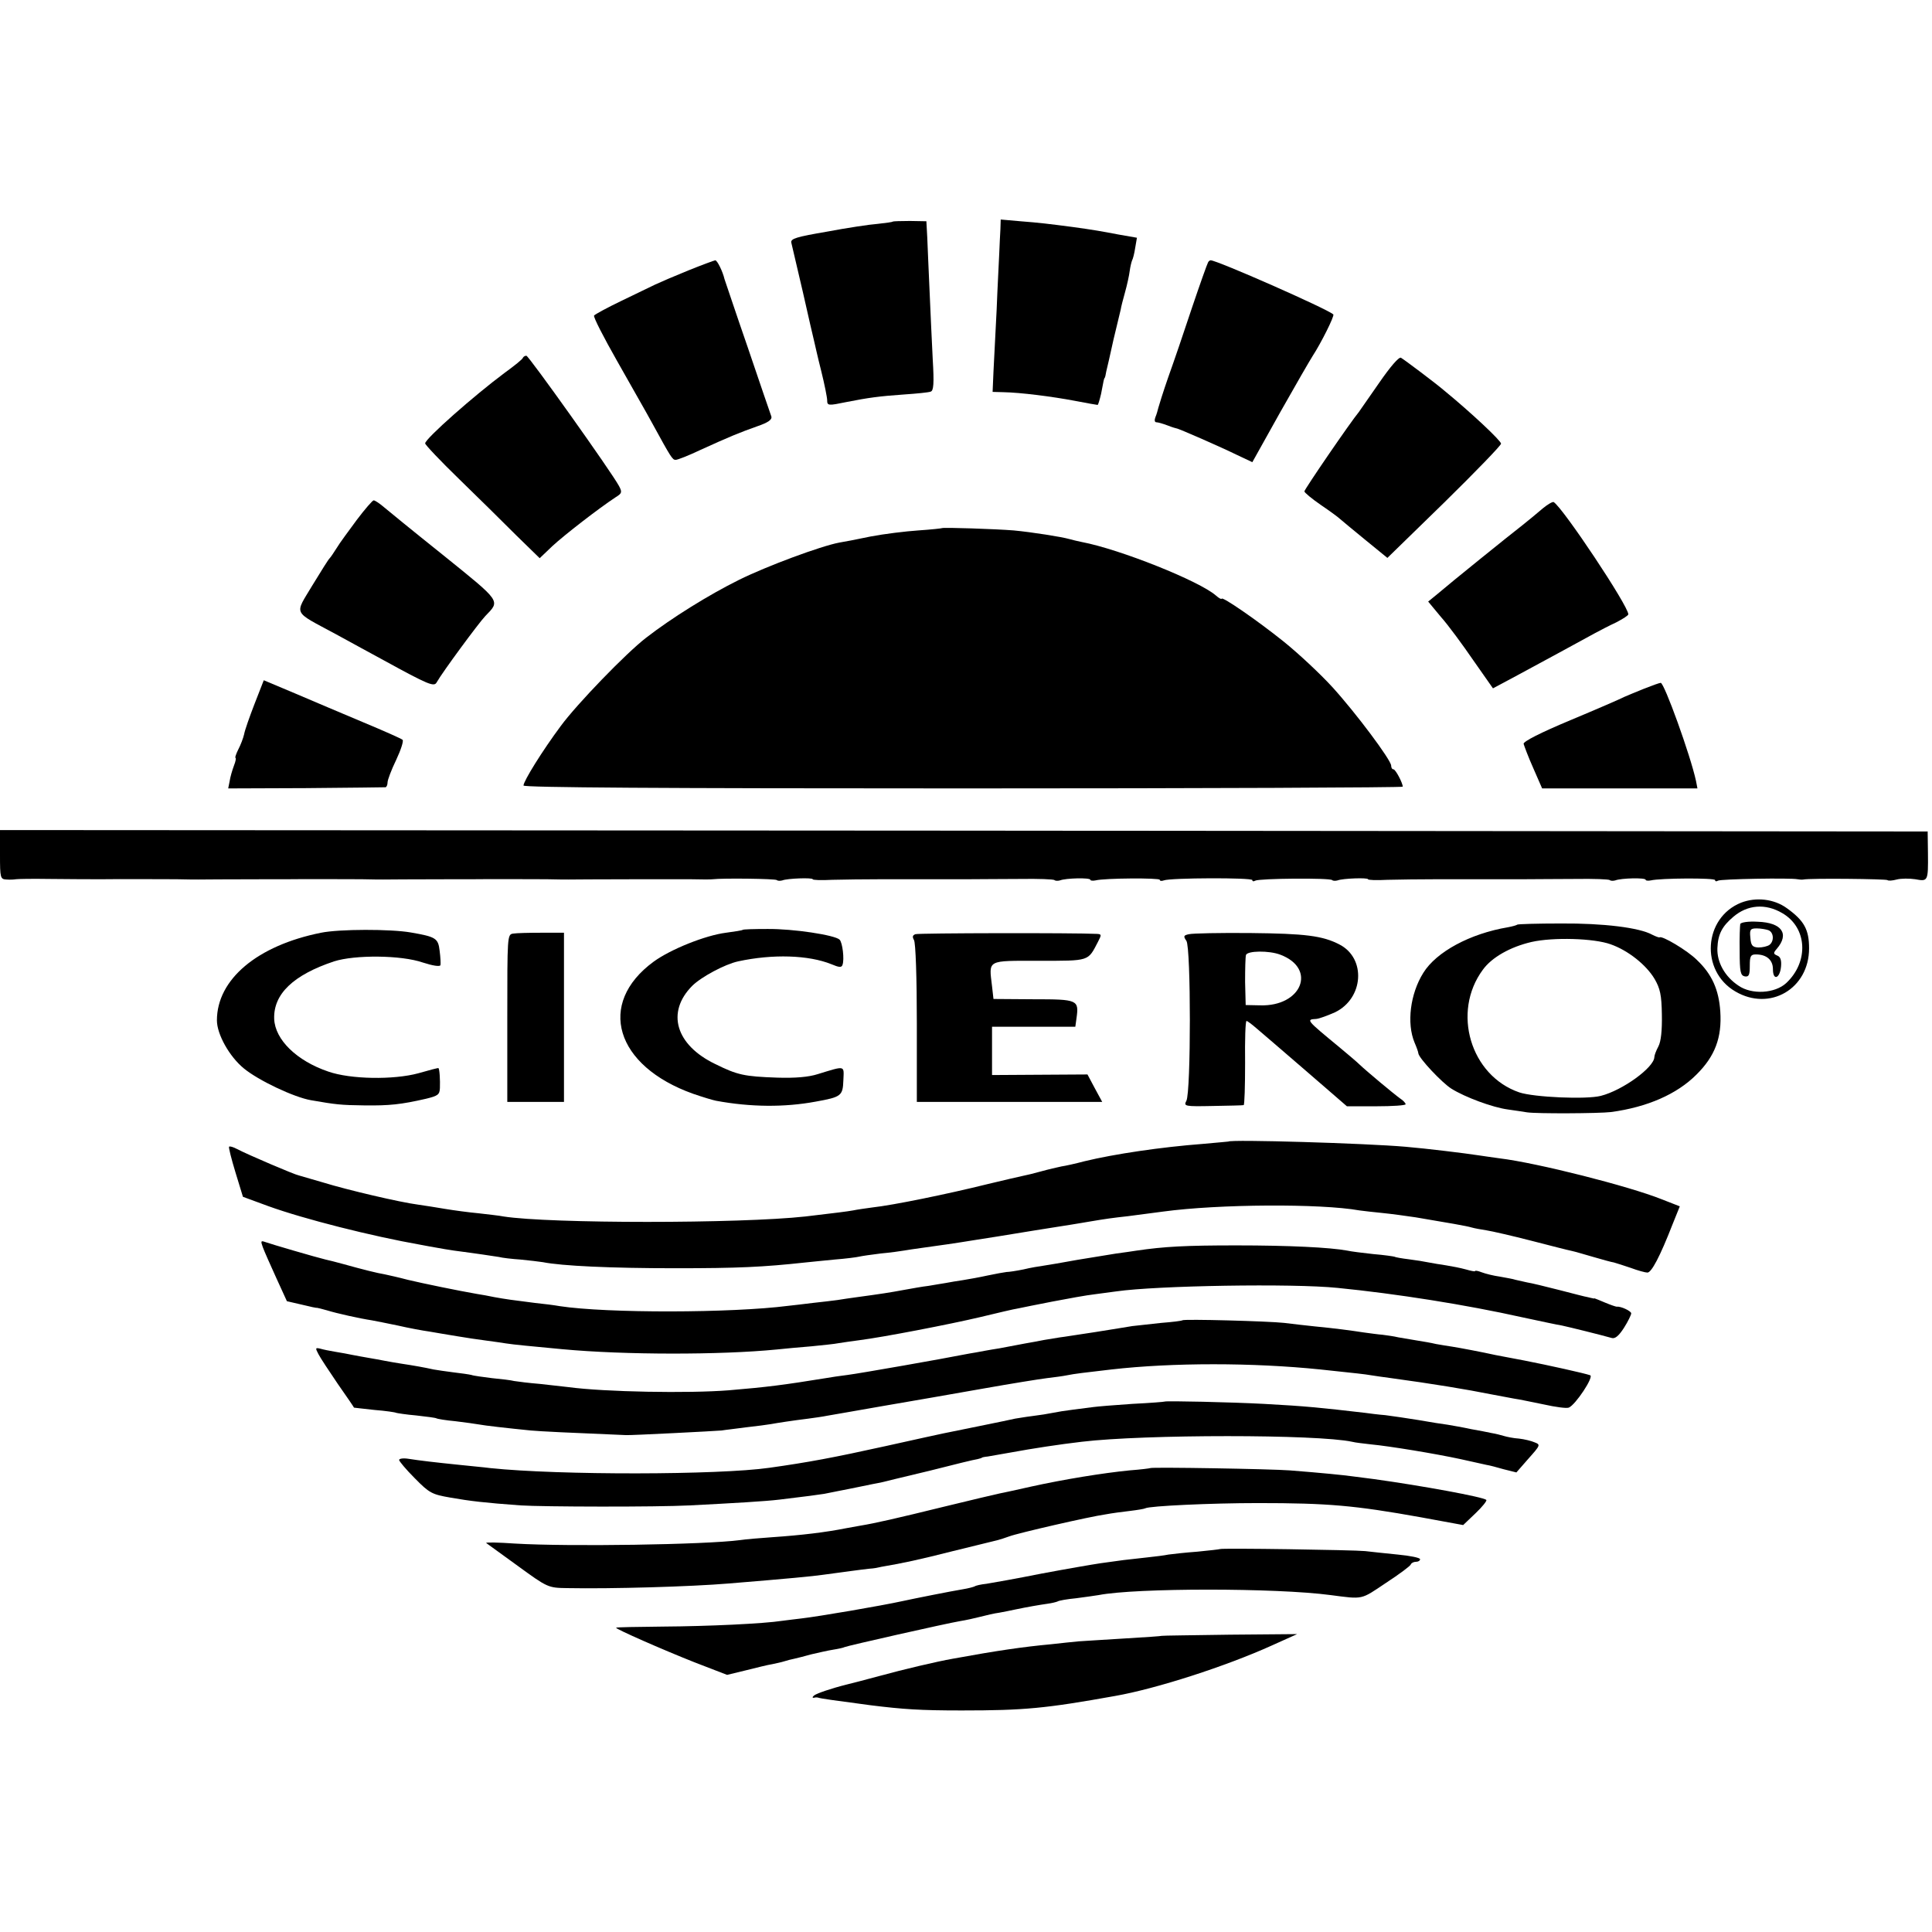
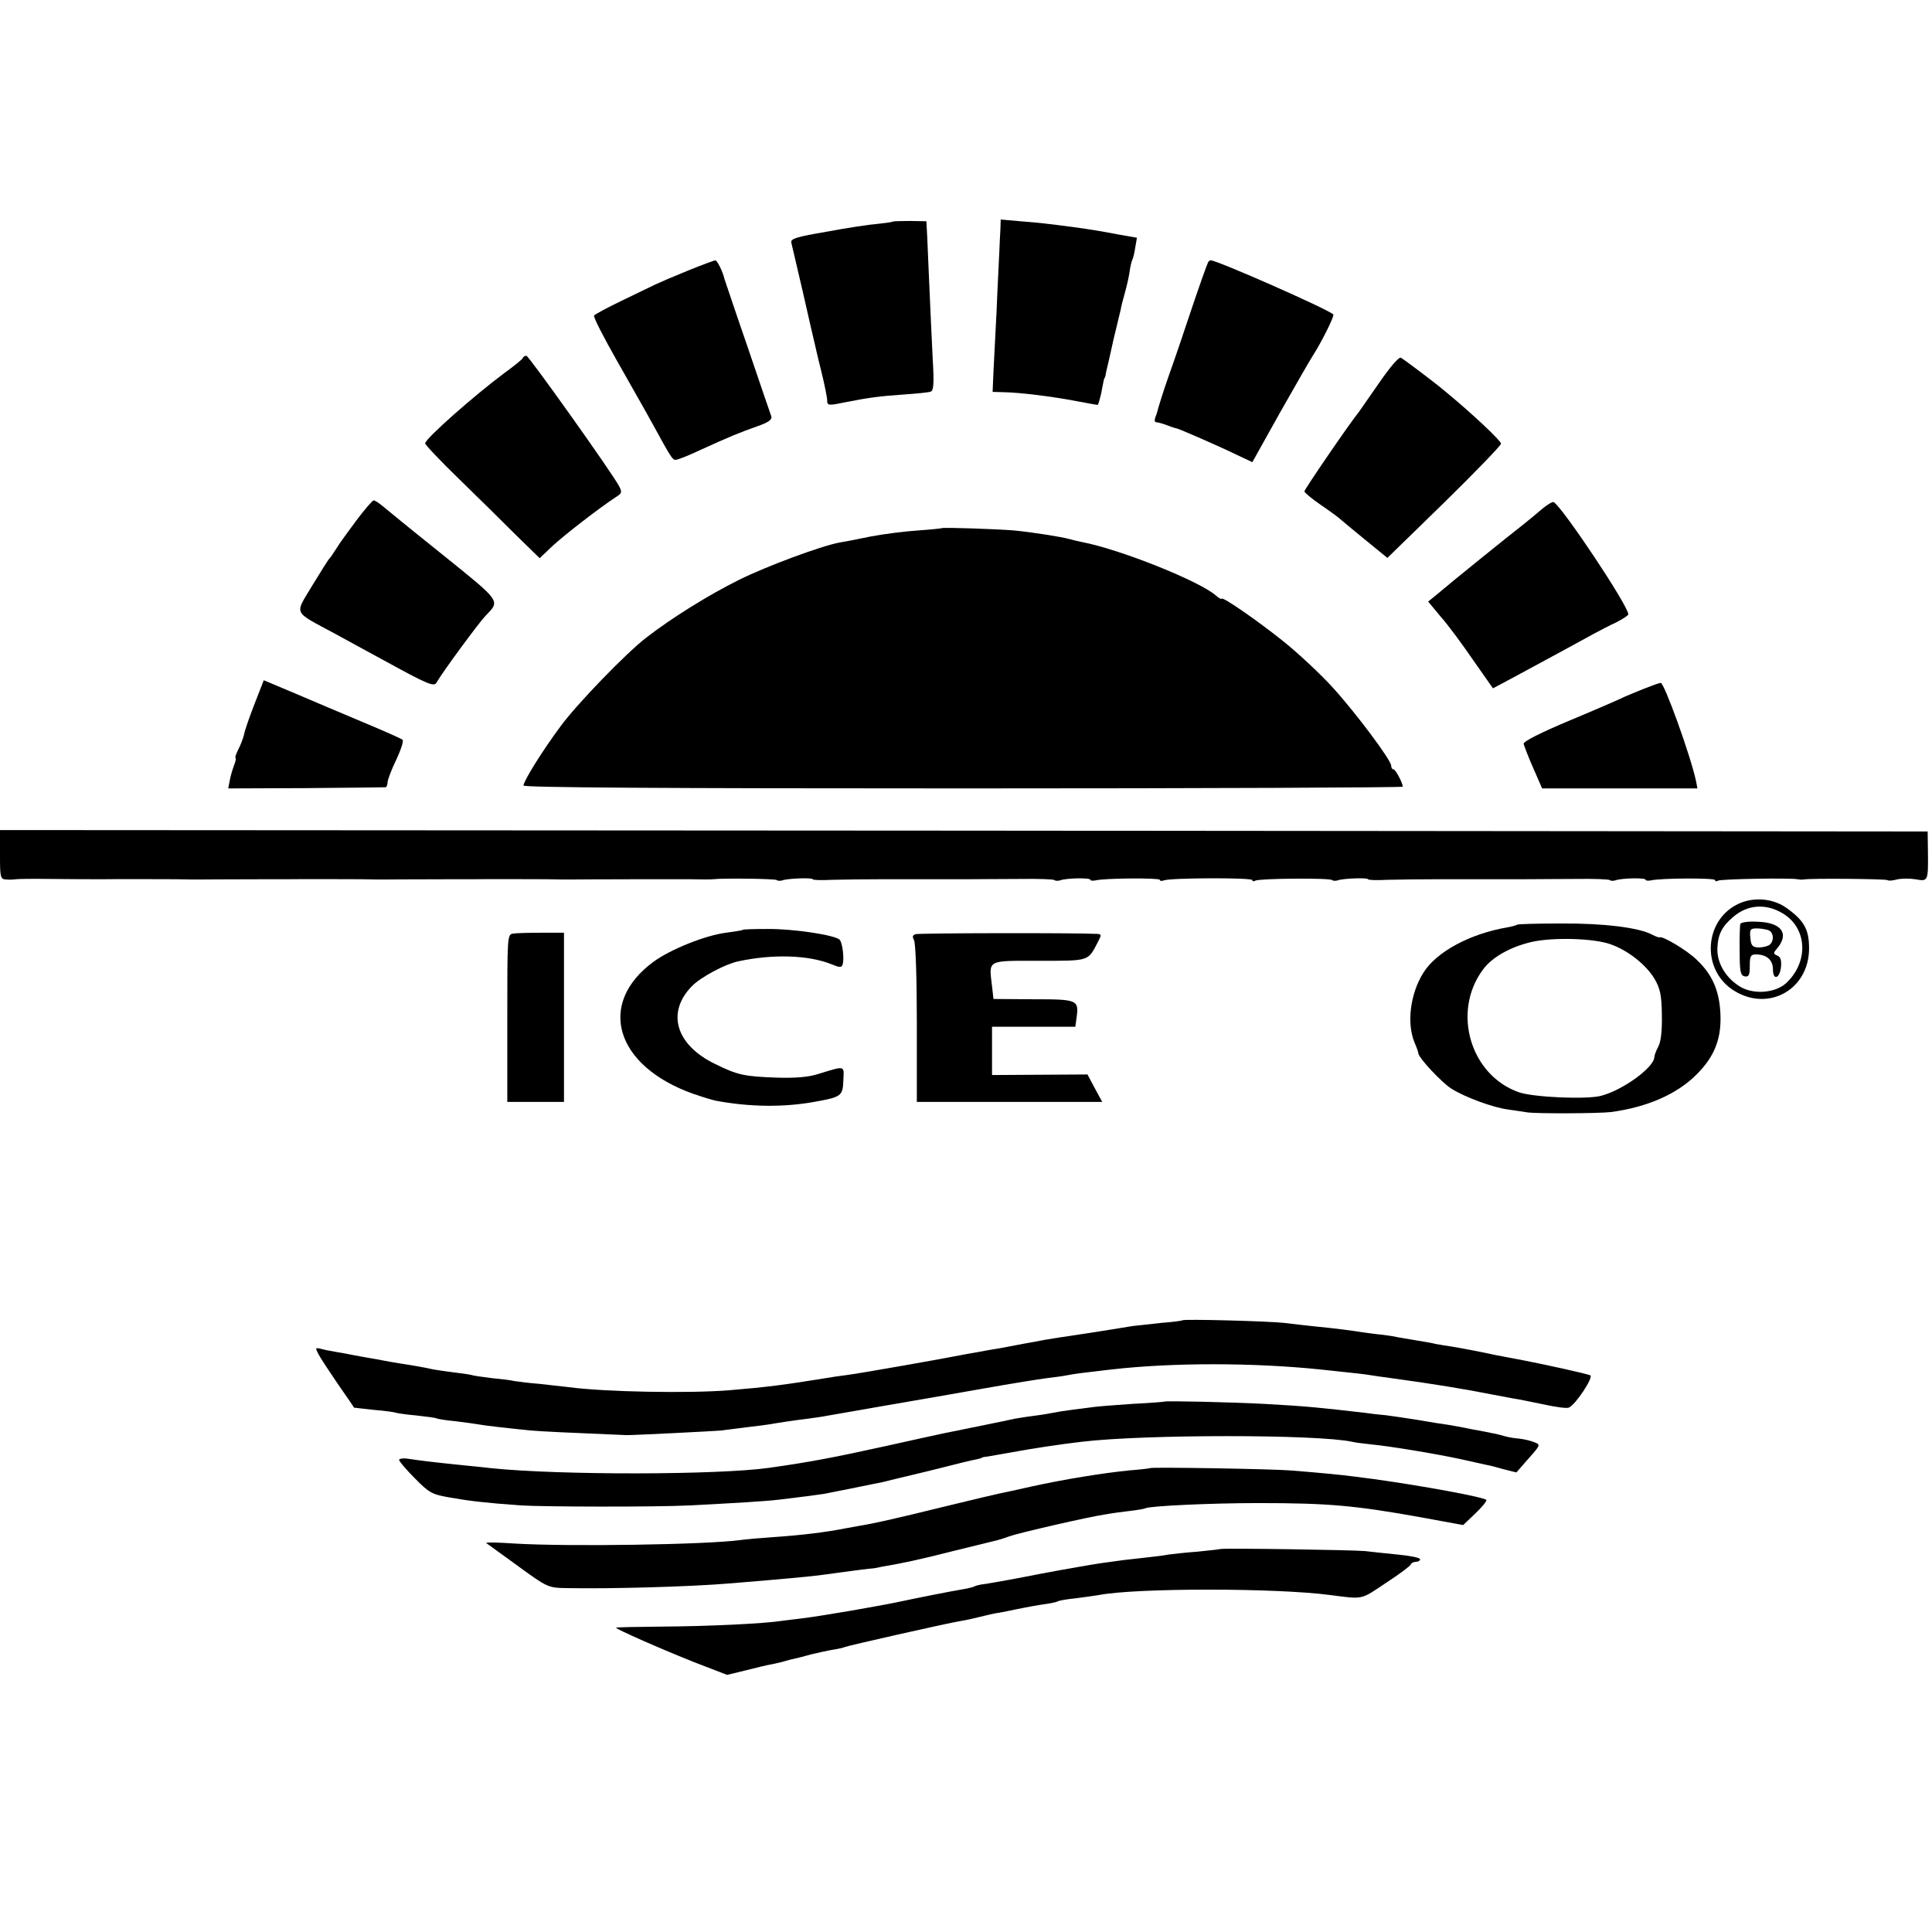
<svg xmlns="http://www.w3.org/2000/svg" version="1.0" width="668pt" height="668pt" viewBox="0 0 668 668" preserveAspectRatio="xMidYMid meet">
  <g transform="translate(0,668) scale(0.1,-0.1)" fill="#000000" stroke="none">
    <path d="M3087 5914 c-1 -2 -25 -5 -52 -8 -28 -2 -107 -14 -176 -27 -105 -18 -126 -24 -123 -38 2 -9 20 -86 40 -171 19 -85 37 -162 39 -170 2 -8 12 -54 24 -101 12 -48 21 -94 21 -103 0 -19 4 -19 67 -6 76 15 113 20 198 26 44 3 86 7 93 10 10 3 12 28 7 111 -3 60 -8 167 -11 238 -3 72 -7 155 -8 185 l-3 55 -57 1 c-31 0 -58 -1 -59 -2z" />
    <path d="M3459 5888 c-1 -18 -3 -55 -4 -83 -1 -27 -6 -115 -9 -195 -4 -80 -9 -176 -11 -215 l-3 -70 37 -1 c59 -1 169 -15 248 -30 41 -8 76 -14 78 -14 2 0 7 17 12 38 9 48 10 52 12 55 2 1 4 11 6 23 3 11 14 60 25 110 12 49 23 96 25 104 1 8 8 35 15 60 7 25 14 57 16 73 2 15 6 31 8 36 3 5 8 24 11 44 l6 35 -63 11 c-63 12 -86 16 -158 26 -84 11 -117 15 -182 20 l-68 6 -1 -33z" />
    <path d="M2380 5745 c-47 -19 -98 -41 -115 -49 -16 -8 -69 -33 -118 -57 -48 -23 -90 -46 -93 -50 -3 -5 33 -75 79 -156 46 -82 102 -179 123 -218 64 -117 69 -125 80 -125 7 0 45 15 85 34 101 46 135 60 197 82 38 13 52 23 49 34 -3 8 -40 116 -82 240 -43 124 -78 230 -80 235 -6 26 -25 65 -32 65 -5 -1 -46 -16 -93 -35z" />
    <path d="M4177 5773 c-3 -5 -28 -75 -56 -158 -27 -82 -64 -190 -82 -240 -17 -49 -32 -97 -34 -105 -2 -8 -6 -23 -10 -32 -4 -10 -3 -18 3 -18 6 0 23 -5 39 -11 15 -6 29 -10 30 -10 5 1 157 -66 210 -92 l53 -25 96 172 c53 94 104 182 113 196 27 41 76 138 71 143 -23 20 -402 187 -424 187 -3 0 -7 -3 -9 -7z" />
    <path d="M1808 5443 c-1 -5 -30 -28 -63 -52 -105 -78 -275 -228 -275 -244 0 -5 53 -61 118 -124 64 -62 153 -150 197 -194 l81 -79 44 42 c41 38 161 131 219 169 21 13 23 17 11 39 -25 47 -312 450 -320 450 -5 0 -10 -3 -12 -7z" />
    <path d="M4769 5357 c-35 -50 -67 -96 -71 -102 -27 -32 -188 -267 -188 -274 0 -4 25 -25 57 -47 31 -21 61 -43 67 -49 6 -5 45 -38 87 -72 l76 -62 197 192 c108 106 196 197 196 203 0 10 -103 107 -197 184 -29 25 -137 106 -149 113 -7 4 -37 -31 -75 -86z" />
    <path d="M1234 4883 c-28 -38 -60 -81 -70 -98 -10 -16 -21 -32 -24 -35 -4 -3 -30 -45 -60 -94 -62 -104 -70 -87 80 -168 52 -29 127 -69 165 -90 157 -86 176 -94 185 -77 19 34 145 205 168 229 52 54 57 47 -145 210 -104 83 -198 160 -211 171 -12 10 -26 19 -30 19 -4 0 -30 -30 -58 -67z" />
    <path d="M5334 4922 c-17 -15 -48 -40 -69 -57 -49 -38 -251 -201 -294 -238 l-33 -27 44 -53 c25 -28 75 -96 112 -150 l68 -97 86 46 c83 45 202 109 267 145 17 9 49 26 73 37 23 12 42 24 42 28 0 29 -225 367 -258 388 -4 2 -21 -8 -38 -22z" />
    <path d="M3257 4854 c-1 -1 -38 -5 -82 -8 -44 -3 -118 -12 -165 -21 -47 -10 -95 -19 -108 -21 -64 -12 -250 -81 -347 -129 -103 -51 -232 -131 -321 -200 -70 -54 -239 -229 -295 -305 -64 -86 -129 -191 -129 -206 0 -7 478 -10 1520 -10 836 0 1520 3 1520 6 0 13 -25 60 -32 60 -5 0 -8 6 -8 13 -1 20 -122 182 -203 271 -42 46 -118 117 -169 158 -95 76 -212 156 -214 148 -1 -3 -10 2 -20 11 -57 50 -332 160 -464 185 -14 3 -32 7 -42 10 -28 8 -130 24 -193 30 -61 5 -244 11 -248 8z" />
    <path d="M880 4246 c-17 -44 -34 -92 -36 -105 -3 -13 -12 -37 -20 -52 -8 -16 -12 -29 -10 -29 3 0 1 -12 -5 -27 -6 -16 -13 -40 -15 -54 l-5 -25 268 1 c147 1 271 3 276 3 4 1 7 9 7 17 0 8 13 43 30 78 16 34 26 65 22 69 -4 4 -65 31 -137 61 -71 30 -178 75 -236 100 l-107 45 -32 -82z" />
    <path d="M5685 4299 c-27 -11 -59 -24 -70 -29 -11 -6 -94 -42 -185 -80 -103 -43 -164 -74 -162 -82 2 -7 16 -45 33 -83 l31 -71 268 0 269 0 -5 26 c-19 88 -110 340 -122 339 -4 0 -29 -9 -57 -20z" />
    <path d="M0 3725 c0 -81 1 -85 23 -86 12 -1 27 0 32 1 6 1 57 2 115 1 114 -1 119 -1 185 -1 73 1 185 0 255 0 36 -1 70 -1 75 -1 8 0 98 1 248 1 9 0 37 0 62 0 73 1 185 0 255 0 36 -1 70 -1 75 -1 8 0 98 1 248 1 9 0 37 0 62 0 73 1 185 0 255 0 36 -1 70 -1 75 -1 8 0 98 1 248 1 9 0 36 0 60 0 23 0 74 0 112 0 39 -1 75 -1 80 0 32 4 217 2 221 -3 3 -3 12 -3 19 -1 17 7 105 10 105 4 0 -3 30 -4 67 -2 38 1 115 2 173 2 125 0 127 0 185 0 25 0 75 0 113 0 37 0 118 1 180 1 62 1 115 -1 118 -4 3 -3 12 -3 19 -1 20 8 105 10 105 2 0 -3 8 -4 18 -2 31 8 222 9 222 2 0 -4 6 -5 14 -2 22 9 306 10 306 1 0 -5 5 -5 10 -2 13 8 259 10 266 2 3 -3 12 -3 19 -1 17 7 105 10 105 4 0 -3 30 -4 67 -2 38 1 115 2 173 2 125 0 127 0 185 0 25 0 75 0 113 0 37 0 118 1 180 1 62 1 115 -1 118 -4 3 -3 12 -3 19 -1 20 8 105 10 105 2 0 -3 8 -4 18 -2 33 8 222 9 222 1 0 -5 5 -5 10 -2 9 6 252 10 275 5 6 -1 15 -2 20 -1 24 5 287 2 291 -2 3 -3 17 -2 32 2 15 4 44 4 64 1 44 -8 45 -8 44 90 l-1 75 -3333 3 -3332 2 0 -85z" />
    <path d="M6020 3559 c-130 -52 -142 -236 -20 -307 119 -70 255 9 255 149 0 65 -17 96 -77 139 -44 32 -106 39 -158 19z m142 -36 c87 -50 93 -168 14 -242 -39 -36 -119 -41 -165 -9 -47 31 -75 81 -73 130 2 48 16 75 55 108 49 42 111 47 169 13z" />
    <path d="M6017 3485 c-1 -5 -3 -48 -2 -94 0 -72 3 -84 18 -87 14 -2 17 5 17 37 0 33 3 39 21 39 37 0 59 -19 59 -51 0 -41 24 -33 28 9 2 22 -2 34 -13 38 -14 6 -14 9 -2 23 45 52 18 91 -65 94 -33 2 -59 -2 -61 -8z m97 -21 c19 -7 21 -38 4 -51 -7 -5 -24 -9 -38 -9 -21 1 -26 7 -28 34 -3 28 0 32 22 32 13 0 31 -3 40 -6z" />
    <path d="M5246 3483 c-2 -2 -16 -6 -32 -9 -131 -22 -248 -85 -293 -158 -45 -72 -58 -174 -30 -241 7 -16 13 -33 13 -37 2 -17 81 -101 114 -122 48 -30 143 -65 195 -72 23 -3 53 -8 67 -10 34 -5 247 -4 290 1 126 17 228 62 295 129 65 64 89 129 83 219 -5 75 -29 129 -81 178 -33 33 -121 85 -129 78 -2 -1 -13 3 -25 9 -45 25 -170 40 -316 39 -81 0 -149 -2 -151 -4z m323 -68 c60 -21 123 -71 152 -120 19 -33 24 -55 25 -123 1 -55 -3 -93 -12 -110 -8 -15 -14 -31 -14 -37 -1 -36 -110 -115 -185 -134 -50 -13 -231 -5 -282 12 -169 58 -234 278 -126 424 31 43 95 79 168 96 75 17 216 13 274 -8z" />
-     <path d="M1110 3455 c-220 -44 -360 -161 -360 -303 0 -48 43 -125 93 -166 51 -42 174 -100 232 -110 86 -15 103 -17 185 -18 86 -1 126 3 213 23 41 10 47 14 48 37 1 27 -1 65 -5 69 -1 1 -32 -7 -70 -18 -85 -23 -234 -21 -311 6 -109 37 -184 110 -187 182 -3 86 66 152 207 199 72 23 232 22 307 -4 34 -11 59 -15 61 -9 1 5 0 28 -3 50 -5 43 -13 48 -100 63 -69 12 -246 12 -310 -1z" />
    <path d="M2568 3465 c-2 -2 -28 -6 -58 -10 -71 -9 -191 -57 -250 -100 -198 -145 -133 -361 137 -457 32 -11 68 -22 79 -24 119 -22 236 -23 344 -3 89 16 94 20 96 74 2 52 9 51 -89 21 -31 -10 -78 -14 -140 -12 -114 4 -137 9 -214 47 -137 66 -170 179 -80 270 31 31 113 75 159 85 120 26 244 22 323 -10 26 -11 35 -12 38 -2 7 19 0 77 -10 87 -16 16 -161 38 -250 37 -45 0 -83 -1 -85 -3z" />
    <path d="M1774 3452 c-20 -3 -20 -8 -20 -292 l0 -290 98 0 98 0 0 293 0 292 -78 0 c-42 0 -86 -1 -98 -3z" />
    <path d="M3165 3450 c-10 -4 -11 -9 -5 -20 6 -8 10 -133 10 -287 l0 -273 321 0 320 0 -26 48 -25 47 -165 -1 -165 -1 0 84 0 83 144 0 144 0 4 29 c9 64 5 66 -148 66 l-139 1 -5 44 c-11 93 -20 88 163 88 176 0 168 -2 203 65 13 25 13 27 -3 28 -77 4 -617 3 -628 -1z" />
-     <path d="M4111 3450 c-19 -4 -20 -7 -9 -23 16 -22 16 -523 0 -553 -10 -19 -6 -20 91 -18 56 1 104 2 107 3 3 0 5 66 5 146 -1 80 1 145 5 145 3 0 19 -12 35 -26 17 -14 93 -80 171 -147 l141 -122 102 0 c55 0 101 3 101 7 0 4 -8 13 -19 20 -21 15 -117 95 -141 118 -8 8 -40 35 -70 60 -114 94 -115 95 -79 97 11 1 40 12 65 23 99 48 108 186 16 234 -59 31 -120 38 -308 40 -105 1 -201 -1 -213 -4z m316 -71 c127 -48 74 -180 -71 -175 l-49 1 -2 80 c0 44 1 86 3 93 5 15 80 16 119 1z" />
-     <path d="M4247 2733 c-1 0 -40 -4 -87 -8 -145 -11 -307 -35 -410 -60 -30 -8 -66 -16 -80 -18 -14 -3 -45 -10 -70 -17 -25 -7 -54 -14 -65 -16 -11 -2 -65 -15 -120 -28 -141 -35 -327 -73 -400 -81 -22 -3 -51 -7 -65 -10 -22 -4 -55 -8 -165 -21 -226 -25 -885 -25 -1044 0 -14 3 -53 7 -86 11 -33 3 -85 10 -115 15 -30 5 -73 12 -95 15 -62 8 -245 51 -326 76 -41 12 -79 23 -86 25 -13 2 -177 72 -213 91 -13 7 -26 11 -28 8 -2 -2 8 -42 22 -88 l26 -85 87 -32 c124 -45 358 -104 528 -134 17 -3 41 -8 55 -10 14 -3 41 -7 60 -10 77 -10 136 -19 155 -22 11 -3 45 -7 75 -9 30 -3 65 -7 77 -9 65 -13 235 -21 458 -21 217 0 303 4 450 20 17 2 62 6 100 10 39 3 77 8 85 10 8 2 42 7 75 11 33 3 69 8 80 10 11 2 38 6 60 9 72 10 109 15 195 29 25 4 56 9 70 11 41 7 222 36 255 41 17 3 44 7 60 10 59 10 81 13 135 19 30 4 85 11 122 16 192 26 544 28 678 4 14 -2 50 -6 80 -9 30 -3 82 -10 115 -15 113 -19 177 -30 193 -35 10 -3 33 -7 52 -10 19 -3 89 -19 155 -36 66 -17 128 -33 139 -35 10 -2 44 -12 75 -21 31 -9 63 -18 71 -19 8 -2 35 -11 59 -19 24 -9 50 -16 57 -16 14 0 43 54 87 167 l25 62 -64 25 c-113 45 -428 125 -559 141 -27 4 -59 8 -70 10 -52 8 -184 24 -255 30 -136 12 -605 26 -613 18z" />
-     <path d="M909 2367 c5 -14 26 -61 46 -105 l37 -81 52 -12 c28 -7 52 -12 53 -11 2 0 17 -4 35 -9 32 -10 113 -28 153 -34 11 -2 52 -10 90 -18 39 -9 88 -18 110 -21 22 -4 65 -11 95 -16 30 -5 75 -12 100 -15 25 -3 56 -8 70 -10 24 -4 89 -10 195 -20 215 -20 546 -20 740 -1 28 3 82 8 120 11 39 4 81 8 95 11 14 2 45 7 70 10 86 11 313 55 419 80 58 14 117 28 131 30 14 3 68 14 120 24 52 10 118 22 145 25 28 4 61 8 75 10 139 20 609 28 765 12 202 -20 443 -58 640 -102 61 -13 121 -26 135 -28 24 -5 137 -33 172 -43 12 -4 25 7 43 35 14 22 25 45 25 50 0 8 -36 25 -50 23 -3 0 -21 6 -40 14 -19 8 -36 15 -37 15 -2 -1 -4 -1 -5 0 -2 0 -10 2 -18 4 -8 1 -53 13 -100 25 -47 12 -96 24 -110 26 -14 3 -32 7 -40 9 -8 3 -33 7 -54 11 -22 3 -50 10 -63 15 -13 5 -23 7 -23 4 0 -2 -15 1 -32 6 -18 5 -49 11 -68 14 -19 3 -46 7 -60 10 -14 3 -45 8 -69 11 -25 3 -47 7 -50 9 -3 1 -36 6 -73 9 -37 4 -77 9 -90 12 -59 11 -200 18 -383 18 -176 0 -250 -4 -345 -18 -14 -2 -45 -7 -70 -10 -25 -4 -85 -14 -135 -22 -49 -9 -102 -18 -116 -20 -14 -2 -46 -7 -70 -13 -24 -5 -51 -9 -59 -9 -8 -1 -37 -6 -65 -12 -27 -6 -66 -13 -85 -16 -19 -3 -46 -7 -60 -10 -14 -2 -41 -7 -60 -10 -19 -2 -57 -9 -85 -14 -48 -9 -81 -14 -162 -25 -21 -3 -51 -7 -68 -10 -16 -2 -55 -7 -85 -10 -30 -4 -68 -8 -85 -10 -195 -25 -626 -26 -790 -1 -16 3 -55 8 -85 11 -80 10 -101 13 -140 20 -19 4 -46 9 -60 11 -64 11 -190 37 -240 49 -30 8 -66 16 -80 19 -25 4 -73 16 -145 36 -22 6 -49 13 -59 15 -30 7 -191 54 -210 61 -14 5 -15 3 -7 -19z" />
    <path d="M4088 2115 c-2 -2 -34 -6 -73 -9 -38 -4 -83 -9 -100 -11 -16 -3 -75 -12 -130 -21 -55 -8 -109 -17 -120 -18 -11 -2 -36 -6 -55 -9 -19 -4 -48 -9 -65 -12 -16 -3 -57 -11 -90 -17 -33 -5 -69 -12 -80 -14 -11 -2 -31 -5 -45 -8 -59 -12 -359 -65 -400 -70 -25 -3 -58 -8 -75 -11 -142 -23 -202 -31 -335 -42 -138 -11 -429 -6 -555 11 -16 2 -61 7 -98 11 -37 3 -77 8 -89 10 -11 3 -46 7 -77 10 -31 4 -63 8 -71 11 -8 2 -36 6 -62 9 -25 3 -57 8 -69 10 -31 7 -71 14 -111 20 -18 3 -44 7 -58 10 -14 3 -38 7 -55 10 -16 3 -41 7 -55 10 -14 3 -41 8 -60 11 -19 3 -43 8 -53 11 -17 4 -17 2 -6 -19 6 -12 37 -59 67 -103 31 -44 56 -81 56 -82 1 0 32 -4 71 -8 38 -3 72 -8 75 -10 3 -1 34 -6 69 -9 36 -4 67 -8 70 -10 3 -2 33 -7 66 -10 33 -4 69 -9 80 -11 20 -4 100 -13 180 -21 32 -3 135 -8 330 -16 17 -1 309 14 330 16 11 2 49 6 85 11 36 4 74 9 85 11 22 4 73 12 130 19 22 3 51 7 65 10 14 2 102 18 195 34 94 16 249 43 345 60 96 17 195 33 220 36 25 3 56 7 70 10 24 5 58 9 153 20 211 24 488 24 722 0 131 -14 152 -16 175 -20 14 -2 45 -7 70 -10 140 -19 262 -39 346 -56 28 -5 64 -12 80 -15 16 -2 62 -12 102 -20 40 -9 78 -14 86 -11 23 9 88 107 74 112 -20 7 -146 35 -228 51 -41 8 -86 16 -100 19 -45 10 -124 25 -150 29 -14 2 -38 6 -55 9 -16 4 -46 9 -65 12 -19 3 -48 8 -65 11 -16 4 -41 7 -55 9 -14 1 -43 5 -65 8 -45 7 -98 14 -170 21 -27 3 -75 8 -105 12 -54 6 -347 14 -352 9z" />
    <path d="M4027 1834 c-1 -1 -51 -5 -112 -8 -60 -4 -121 -9 -135 -11 -14 -2 -45 -6 -70 -9 -25 -3 -56 -8 -70 -11 -14 -3 -45 -8 -70 -11 -25 -3 -52 -8 -60 -9 -20 -5 -219 -45 -248 -51 -13 -3 -103 -22 -200 -44 -181 -40 -267 -56 -402 -75 -175 -25 -727 -26 -965 -1 -22 3 -69 7 -105 11 -88 9 -139 15 -177 21 -18 3 -33 1 -33 -4 0 -4 24 -33 54 -63 51 -52 60 -56 123 -67 68 -12 119 -18 243 -27 76 -5 469 -6 585 0 155 8 260 14 310 20 99 12 130 16 155 20 14 3 36 7 50 10 14 3 48 9 75 15 28 6 59 12 70 14 11 3 87 21 170 41 82 21 156 39 165 40 8 2 15 4 15 5 0 1 9 3 20 4 11 2 47 8 80 14 76 14 168 28 245 37 217 26 815 26 935 0 11 -3 40 -6 65 -9 64 -6 222 -32 310 -51 41 -9 82 -18 90 -20 8 -1 35 -8 59 -15 l44 -11 42 48 c41 46 42 48 21 56 -11 5 -36 11 -54 13 -18 1 -42 6 -52 9 -10 3 -29 8 -42 10 -13 3 -45 9 -73 14 -27 6 -63 12 -80 15 -16 2 -61 9 -100 16 -38 6 -90 14 -115 17 -25 2 -56 6 -70 8 -156 18 -202 23 -350 31 -112 6 -339 11 -343 8z" />
    <path d="M3977 1604 c-1 -1 -33 -5 -72 -8 -91 -9 -227 -31 -340 -56 -49 -11 -99 -22 -110 -24 -11 -2 -94 -22 -185 -44 -175 -43 -246 -59 -295 -67 -16 -3 -39 -7 -50 -9 -70 -14 -153 -24 -255 -31 -42 -3 -92 -7 -111 -10 -122 -16 -594 -23 -778 -12 -57 4 -102 5 -100 2 3 -2 52 -38 109 -79 103 -75 105 -76 170 -77 154 -3 429 5 560 16 208 17 291 25 325 30 75 10 132 18 160 21 17 1 32 4 35 5 3 1 10 2 15 3 65 11 122 23 240 53 77 19 147 36 155 38 8 2 26 8 40 13 29 11 276 68 333 76 21 4 59 9 85 12 25 3 49 7 52 9 14 8 227 18 390 18 242 0 333 -8 562 -49 l147 -27 43 41 c23 22 40 43 37 46 -10 10 -223 49 -389 72 -19 2 -51 7 -70 9 -36 5 -106 12 -220 21 -64 5 -478 12 -483 8z" />
    <path d="M4218 1324 c-2 -1 -37 -5 -78 -9 -41 -3 -86 -8 -100 -10 -14 -3 -47 -7 -75 -10 -27 -3 -63 -7 -80 -9 -16 -2 -52 -7 -80 -11 -27 -4 -120 -20 -205 -36 -85 -17 -170 -32 -189 -35 -19 -2 -37 -6 -41 -9 -4 -2 -22 -7 -41 -10 -37 -6 -168 -32 -209 -41 -73 -16 -289 -53 -350 -60 -19 -2 -48 -6 -65 -8 -64 -10 -257 -19 -412 -20 -90 -1 -163 -2 -163 -4 0 -5 159 -75 270 -119 l114 -44 66 16 c36 9 76 19 90 21 14 3 33 7 42 10 9 3 25 7 35 9 10 2 36 9 58 15 22 5 56 13 75 16 19 3 37 7 40 9 7 4 352 82 400 90 19 3 51 10 70 15 19 5 49 12 65 14 17 3 41 8 55 11 43 9 84 16 112 20 15 2 31 6 35 8 4 3 33 8 64 11 31 4 66 9 78 11 129 25 613 25 801 0 115 -15 104 -17 192 42 46 30 85 59 86 64 2 5 10 9 18 9 8 0 14 4 14 9 0 5 -35 12 -77 16 -43 4 -94 10 -113 12 -38 4 -498 11 -502 7z" />
-     <path d="M4017 1024 c-1 -1 -58 -5 -127 -9 -69 -4 -141 -9 -160 -10 -19 -2 -62 -6 -95 -10 -97 -9 -187 -22 -340 -50 -57 -10 -171 -37 -255 -60 -52 -14 -102 -27 -111 -29 -56 -14 -105 -31 -114 -38 -7 -6 -7 -9 0 -8 6 2 12 1 15 0 9 -3 45 -8 180 -26 113 -14 171 -18 315 -18 217 0 290 7 530 50 143 25 384 103 541 174 l89 40 -233 -2 c-128 -2 -234 -3 -235 -4z" />
  </g>
</svg>